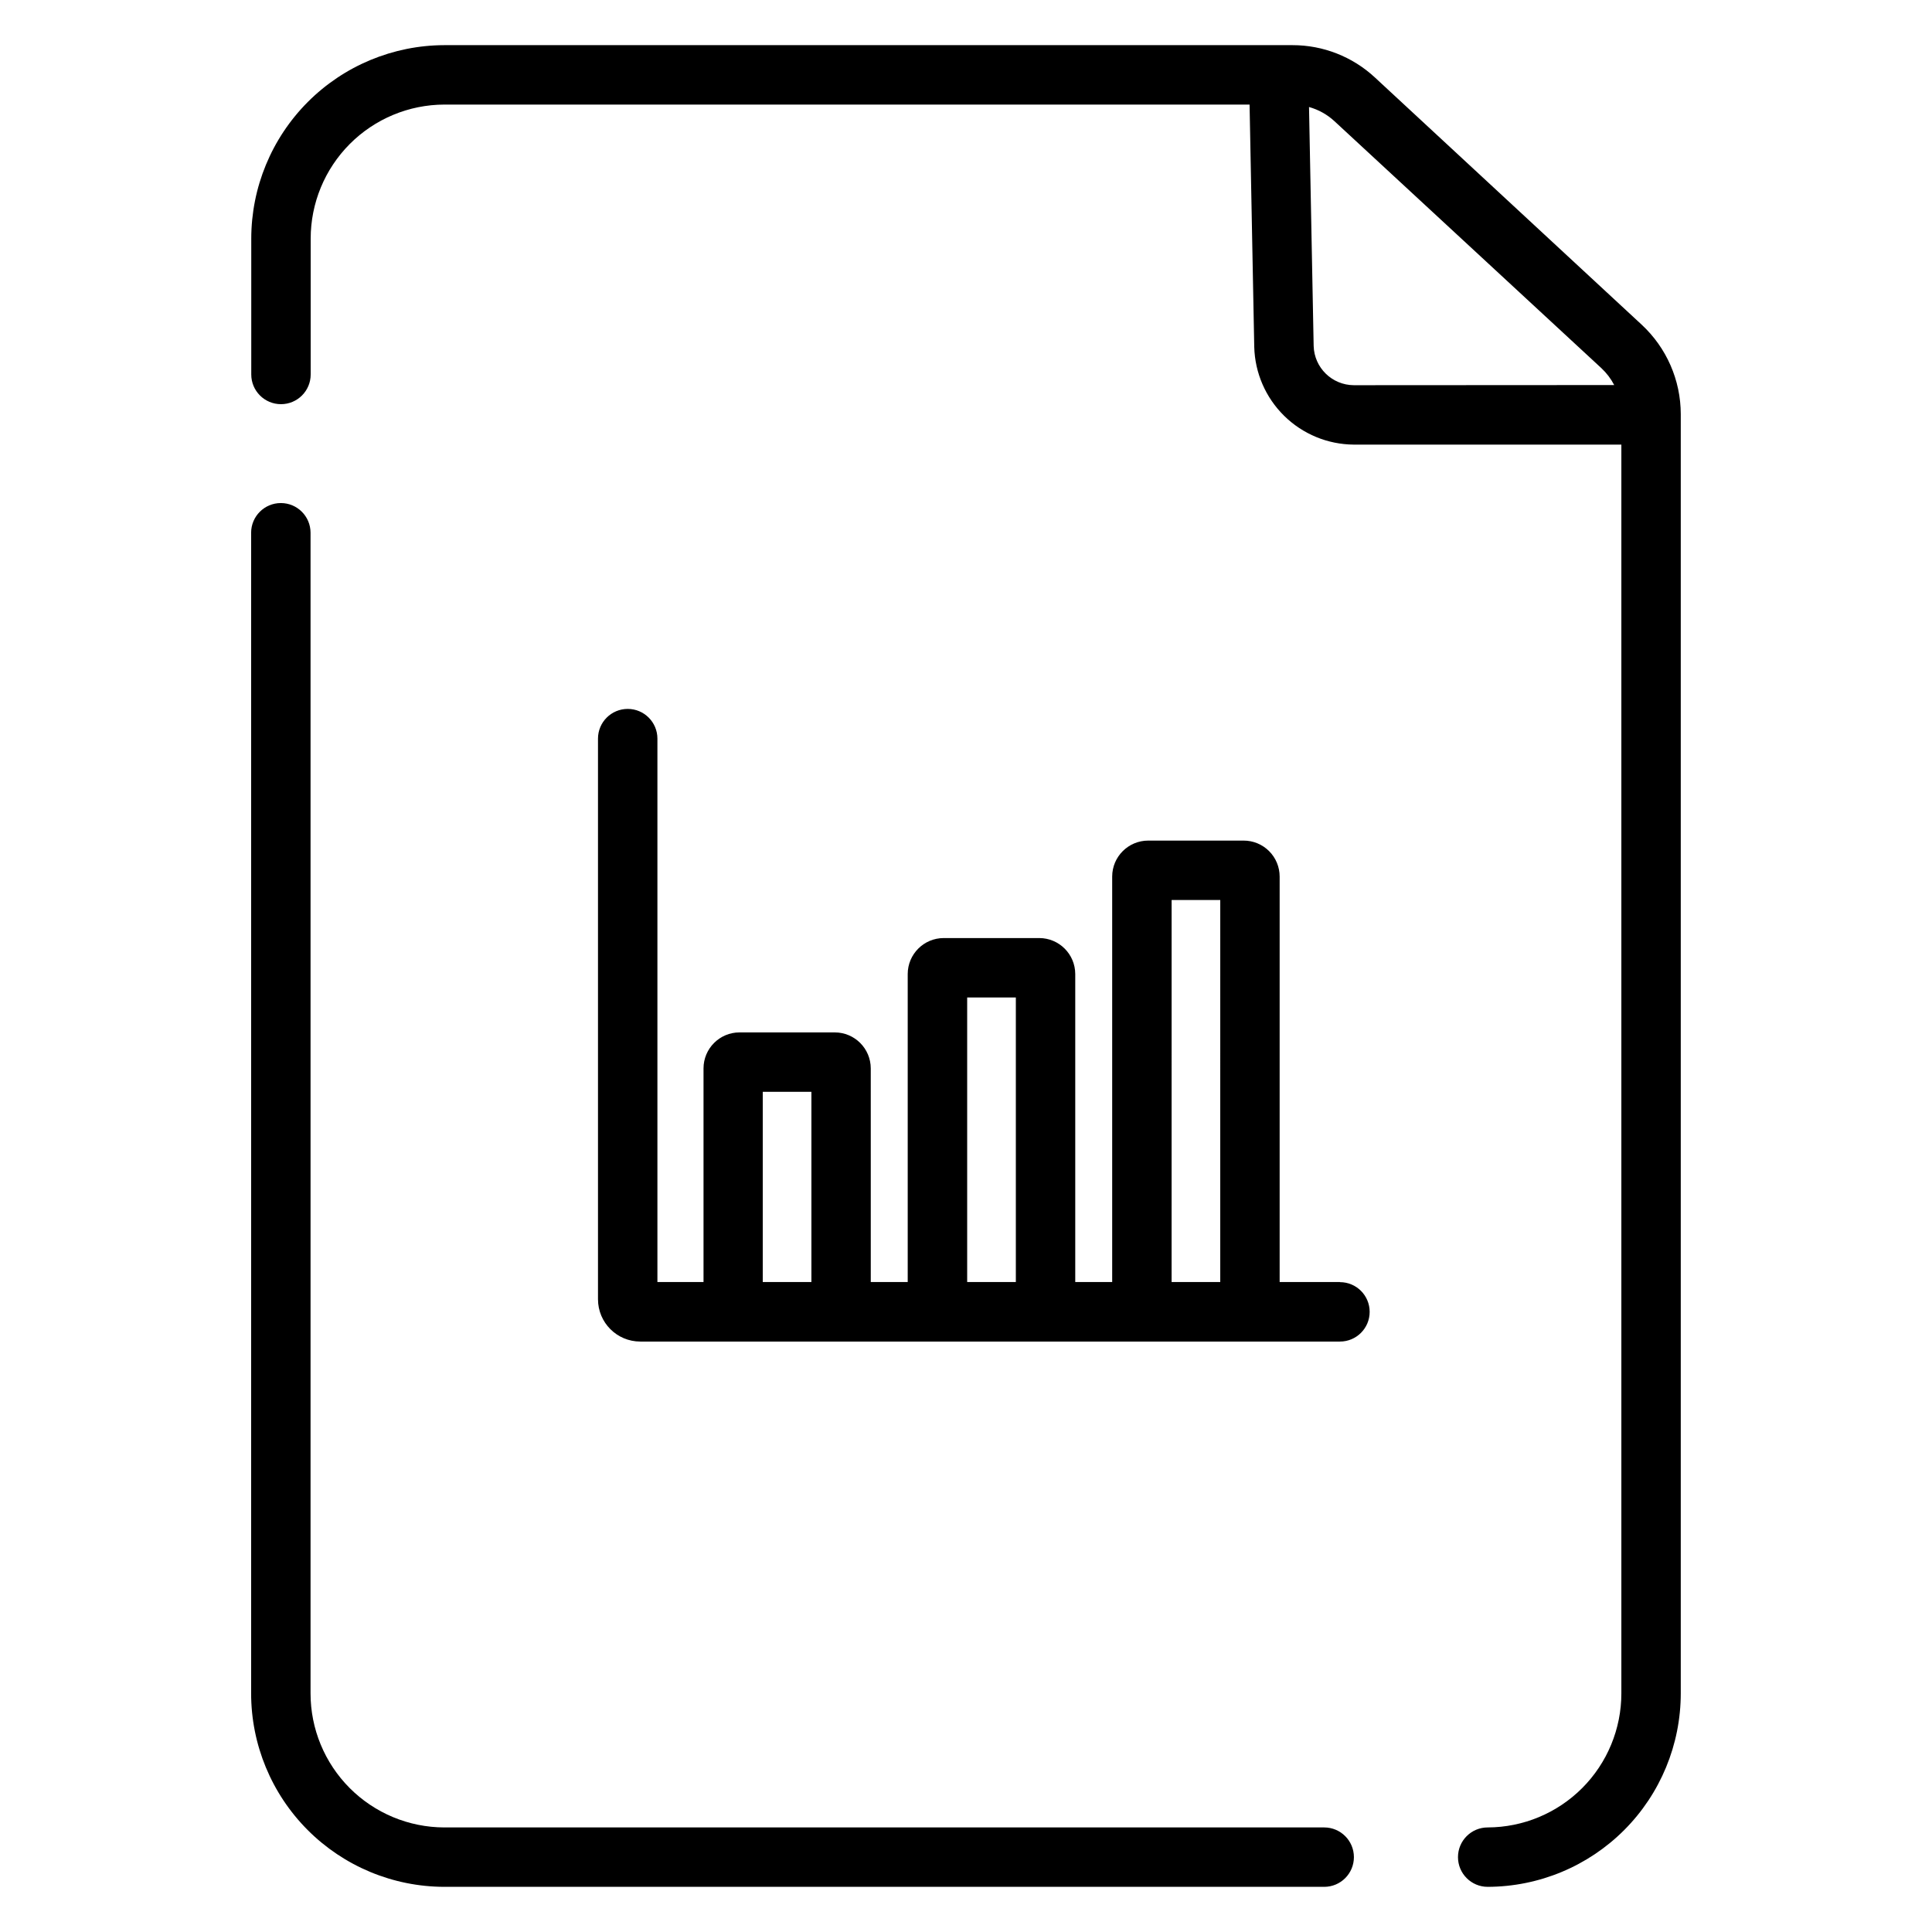
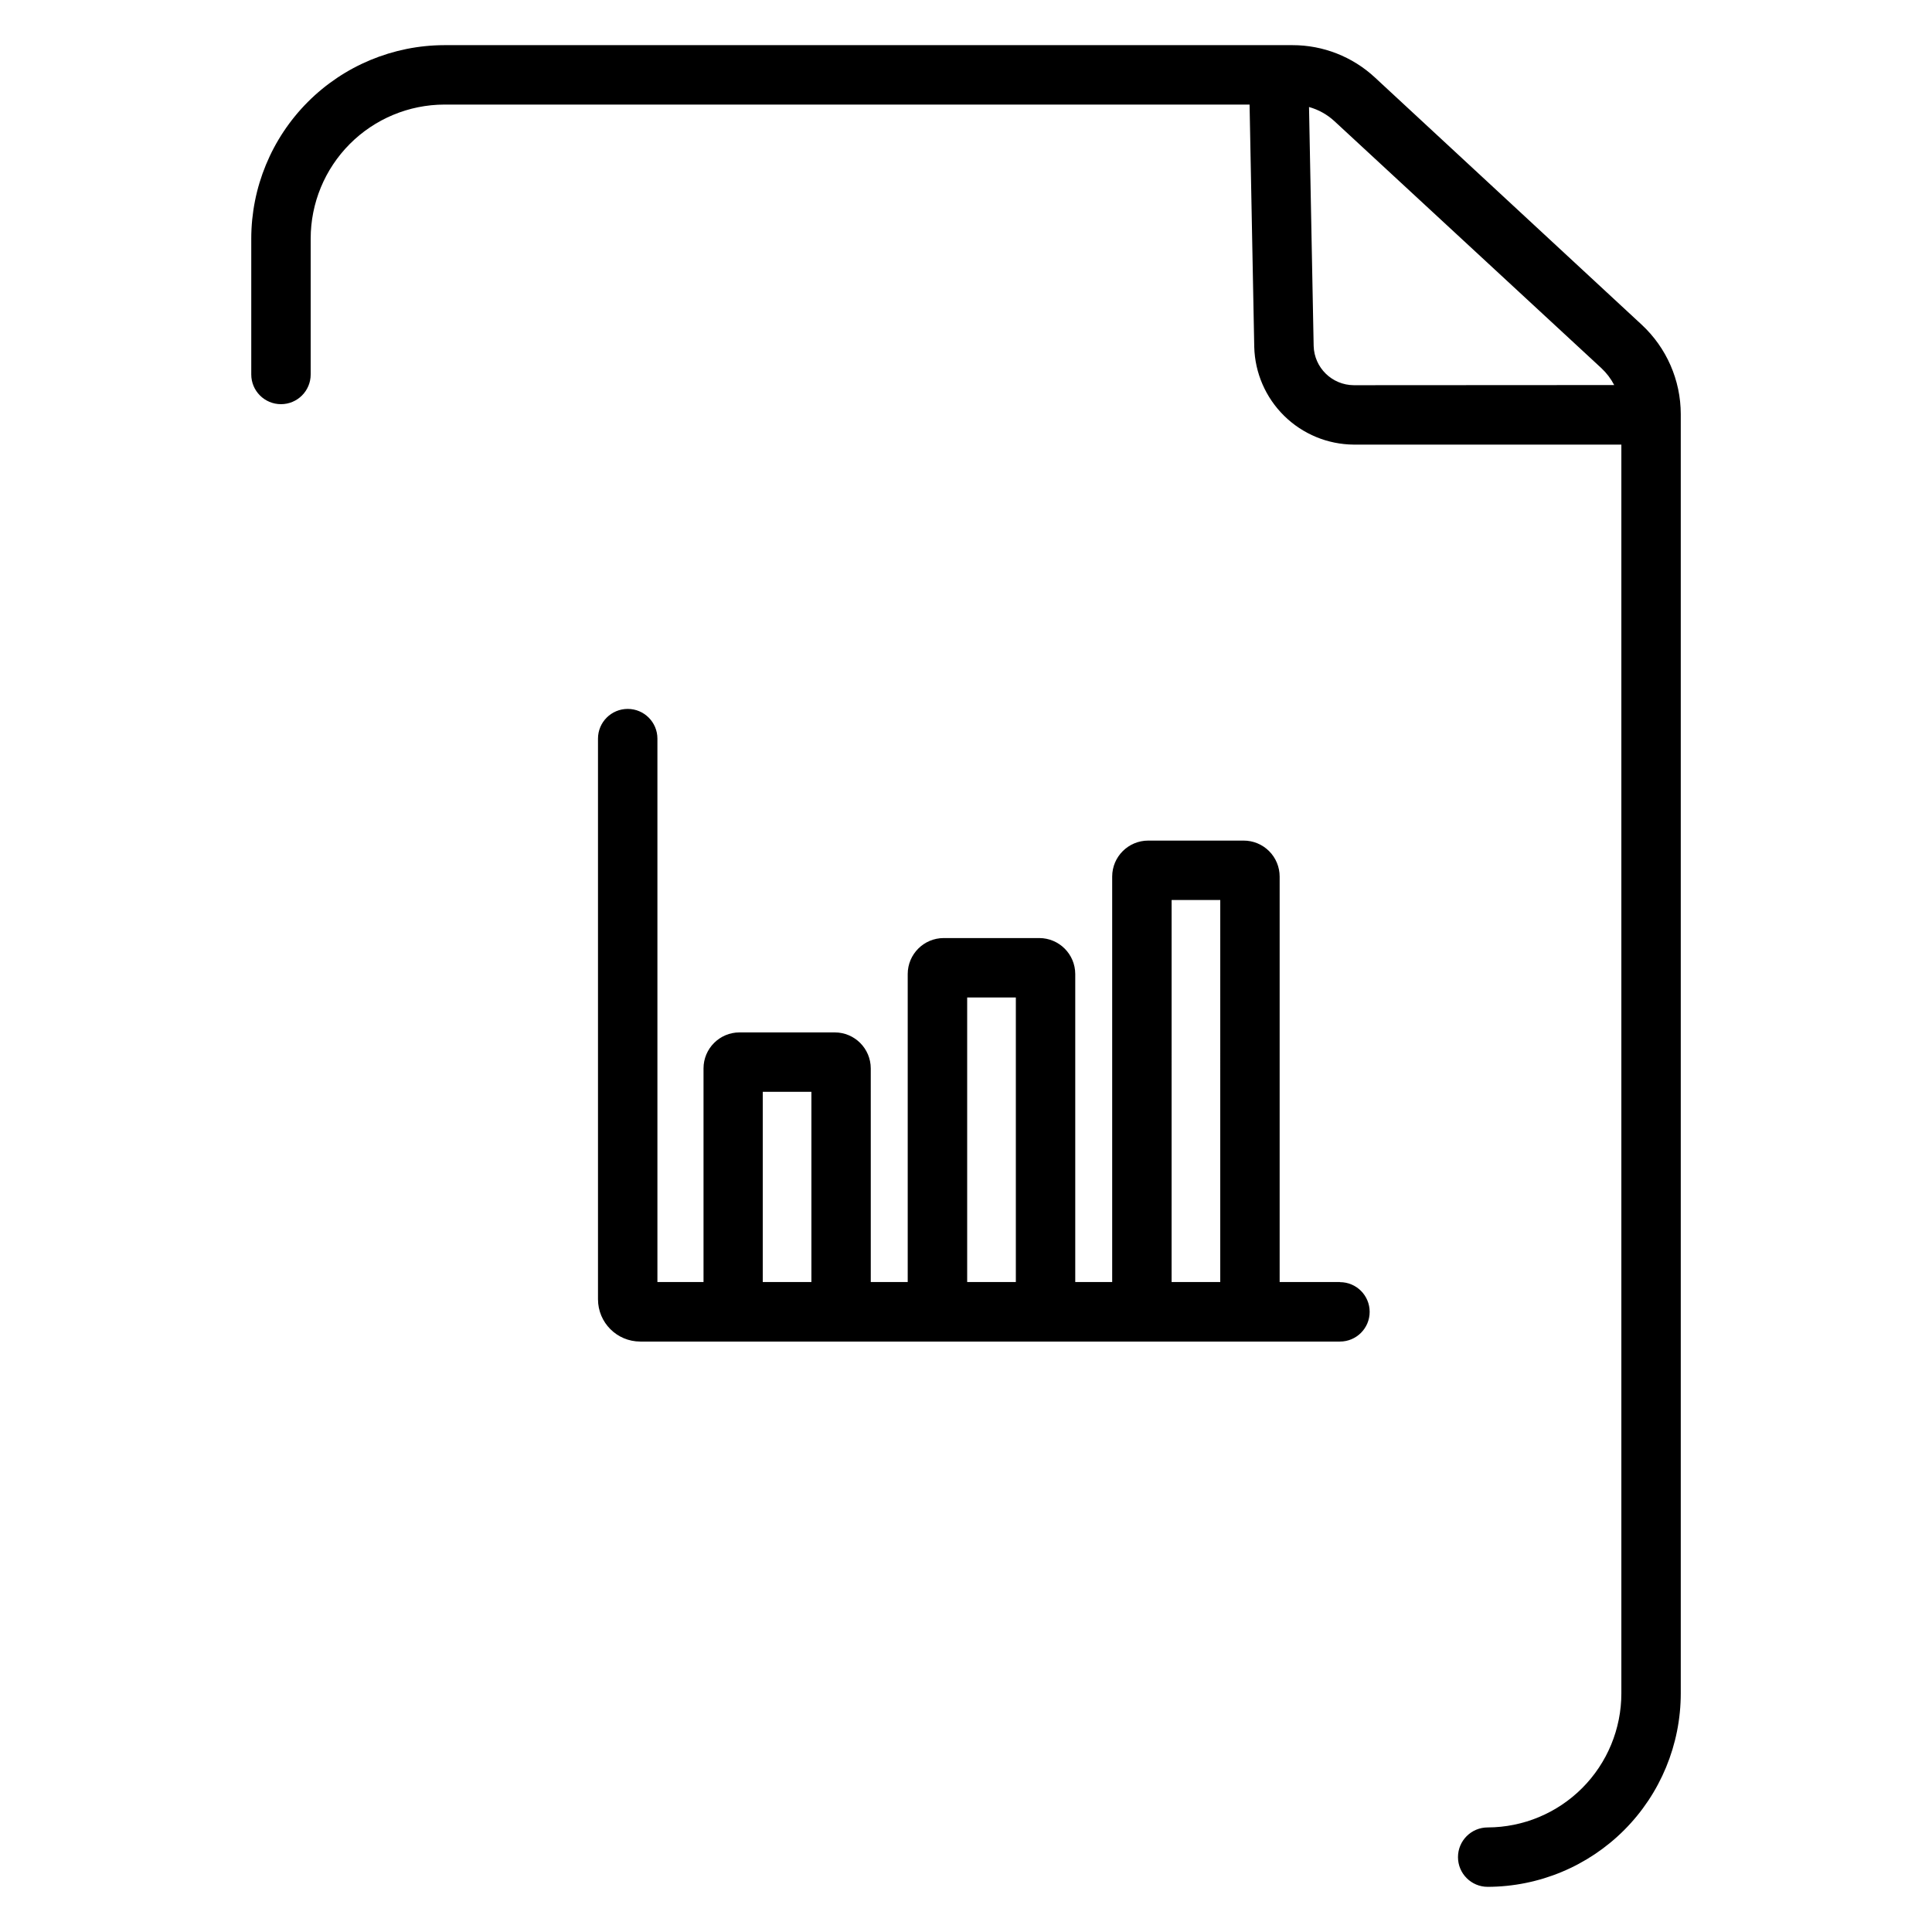
<svg xmlns="http://www.w3.org/2000/svg" fill="#000000" width="800px" height="800px" version="1.1" viewBox="144 144 512 512">
  <g>
-     <path d="m494.93 628.29h-233.21c-9.406-0.027-18.418-3.785-25.059-10.449-6.641-6.66-10.367-15.688-10.363-25.094v-307.56c0-4.348-3.523-7.871-7.871-7.871s-7.875 3.523-7.875 7.871v307.56c0 13.582 5.387 26.609 14.98 36.223s22.609 15.031 36.188 15.062h233.21c4.348 0 7.871-3.523 7.871-7.871s-3.523-7.871-7.871-7.871z" />
    <path d="m579.09 230.07-70.73-65.543c-5.934-5.512-13.734-8.57-21.832-8.562h-224.77c-13.582 0.031-26.598 5.449-36.191 15.062-9.59 9.617-14.98 22.645-14.98 36.227v35.984c0 4.348 3.527 7.871 7.875 7.871 4.348 0 7.871-3.523 7.871-7.871v-35.984c-0.004-9.41 3.723-18.434 10.363-25.098 6.641-6.664 15.652-10.422 25.062-10.445h213.39l1.238 64.215c0.172 6.894 3.019 13.449 7.941 18.285 4.918 4.832 11.523 7.562 18.422 7.613h70.926v330.92c0.004 9.406-3.723 18.434-10.363 25.094-6.641 6.664-15.652 10.422-25.062 10.449-4.348 0-7.871 3.523-7.871 7.871s3.523 7.871 7.871 7.871c13.582-0.031 26.598-5.449 36.191-15.062 9.59-9.613 14.977-22.641 14.977-36.223v-339.02c-0.016-8.977-3.758-17.543-10.332-23.656zm-76.336 16.012c-5.769-0.043-10.465-4.648-10.621-10.41l-1.23-63.312h0.004c2.516 0.699 4.832 1.992 6.75 3.769l70.738 65.445c1.375 1.285 2.519 2.797 3.387 4.469z" />
-     <path d="m499.1 483.75h-15.98v-107.45c0-2.527-1.004-4.953-2.793-6.742-1.789-1.789-4.215-2.793-6.742-2.793h-25.309c-5.262 0.008-9.531 4.273-9.535 9.535v107.45h-9.789v-81.613c-0.008-5.269-4.277-9.539-9.547-9.543h-25.309c-5.269 0.004-9.539 4.273-9.543 9.543v81.613h-9.789l-0.004-56.609c-0.004-5.266-4.269-9.535-9.535-9.543h-25.25c-5.266 0.004-9.535 4.277-9.535 9.543v56.609h-12.219v-144.01c0-4.348-3.523-7.871-7.871-7.871s-7.875 3.523-7.875 7.871v148.59c0.008 6.18 5.016 11.191 11.199 11.195h185.43c4.348 0 7.871-3.523 7.871-7.871 0-4.348-3.523-7.871-7.871-7.871zm-140.07 0h-12.891v-50.41h12.891zm54.18 0h-12.898v-75.414h12.898zm54.168 0h-12.891l0.004-101.24h12.891z" />
+     <path d="m499.1 483.75h-15.98v-107.45c0-2.527-1.004-4.953-2.793-6.742-1.789-1.789-4.215-2.793-6.742-2.793h-25.309c-5.262 0.008-9.531 4.273-9.535 9.535v107.45h-9.789v-81.613c-0.008-5.269-4.277-9.539-9.547-9.543h-25.309c-5.269 0.004-9.539 4.273-9.543 9.543v81.613h-9.789l-0.004-56.609c-0.004-5.266-4.269-9.535-9.535-9.543h-25.25c-5.266 0.004-9.535 4.277-9.535 9.543v56.609h-12.219v-144.01c0-4.348-3.523-7.871-7.871-7.871s-7.875 3.523-7.875 7.871v148.59c0.008 6.18 5.016 11.191 11.199 11.195h185.43c4.348 0 7.871-3.523 7.871-7.871 0-4.348-3.523-7.871-7.871-7.871zm-140.07 0h-12.891v-50.41h12.891zm54.18 0h-12.898v-75.414h12.898zm54.168 0h-12.891l0.004-101.24h12.891" />
  </g>
</svg>